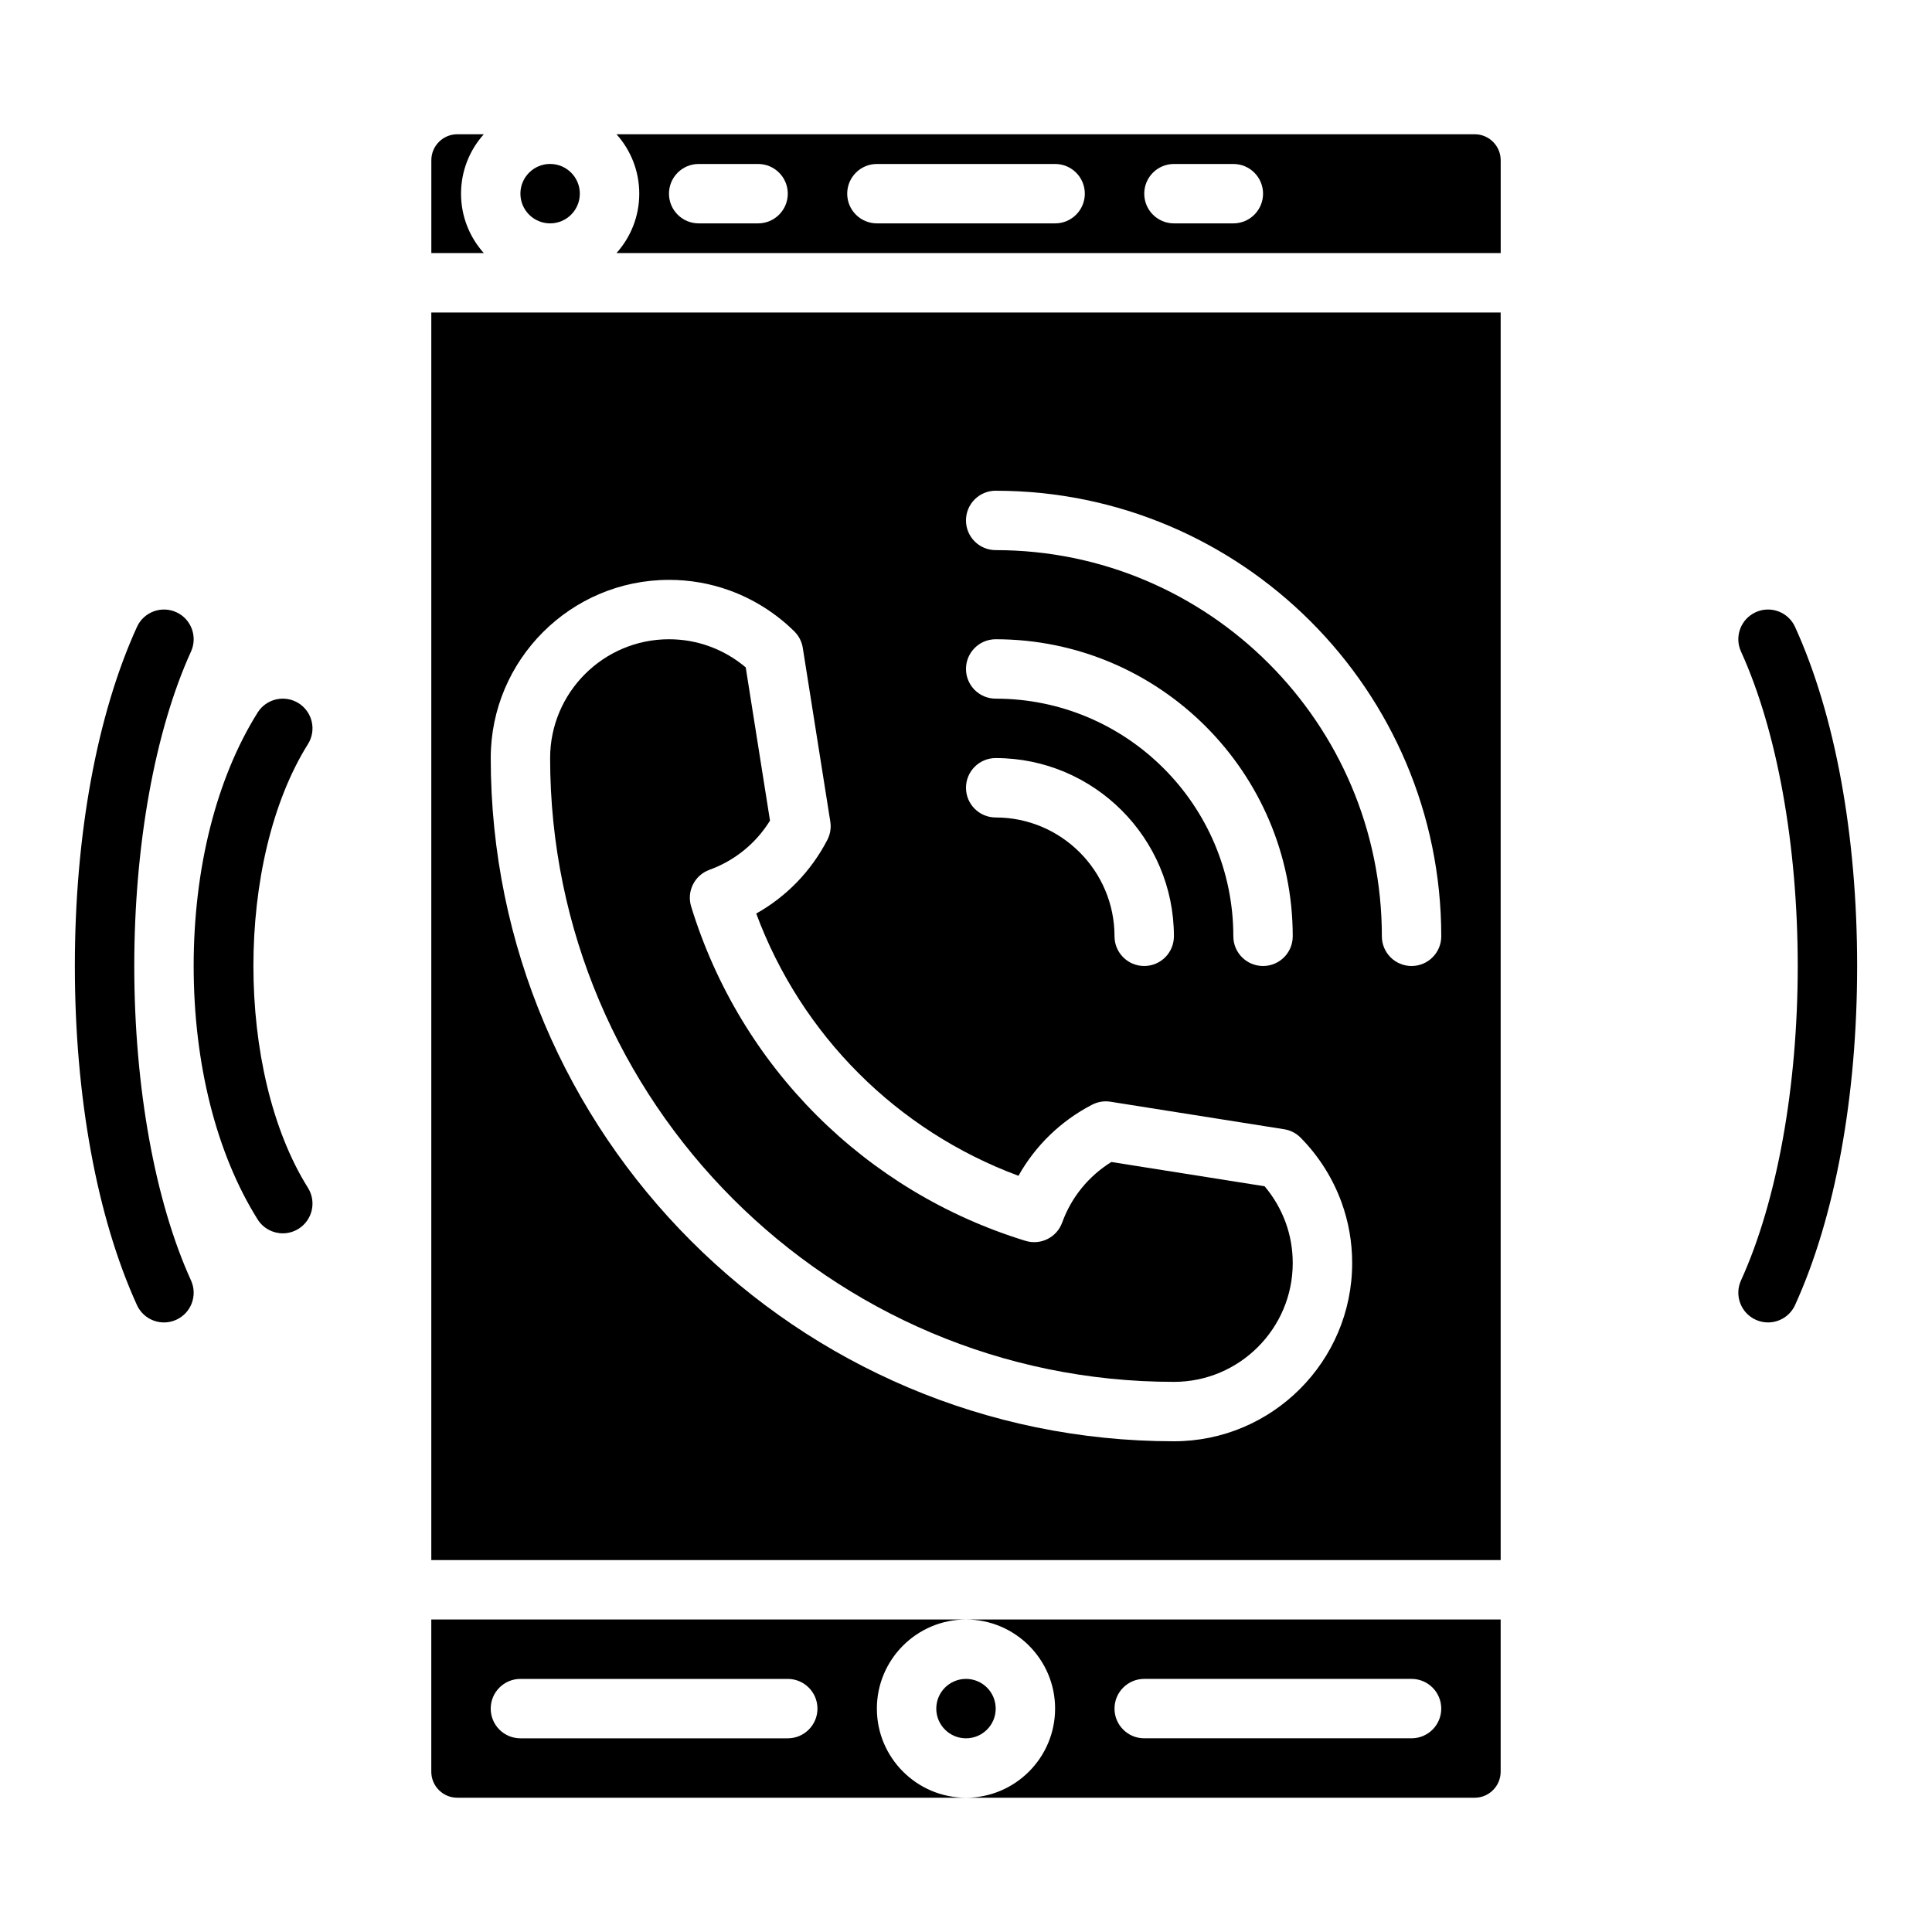
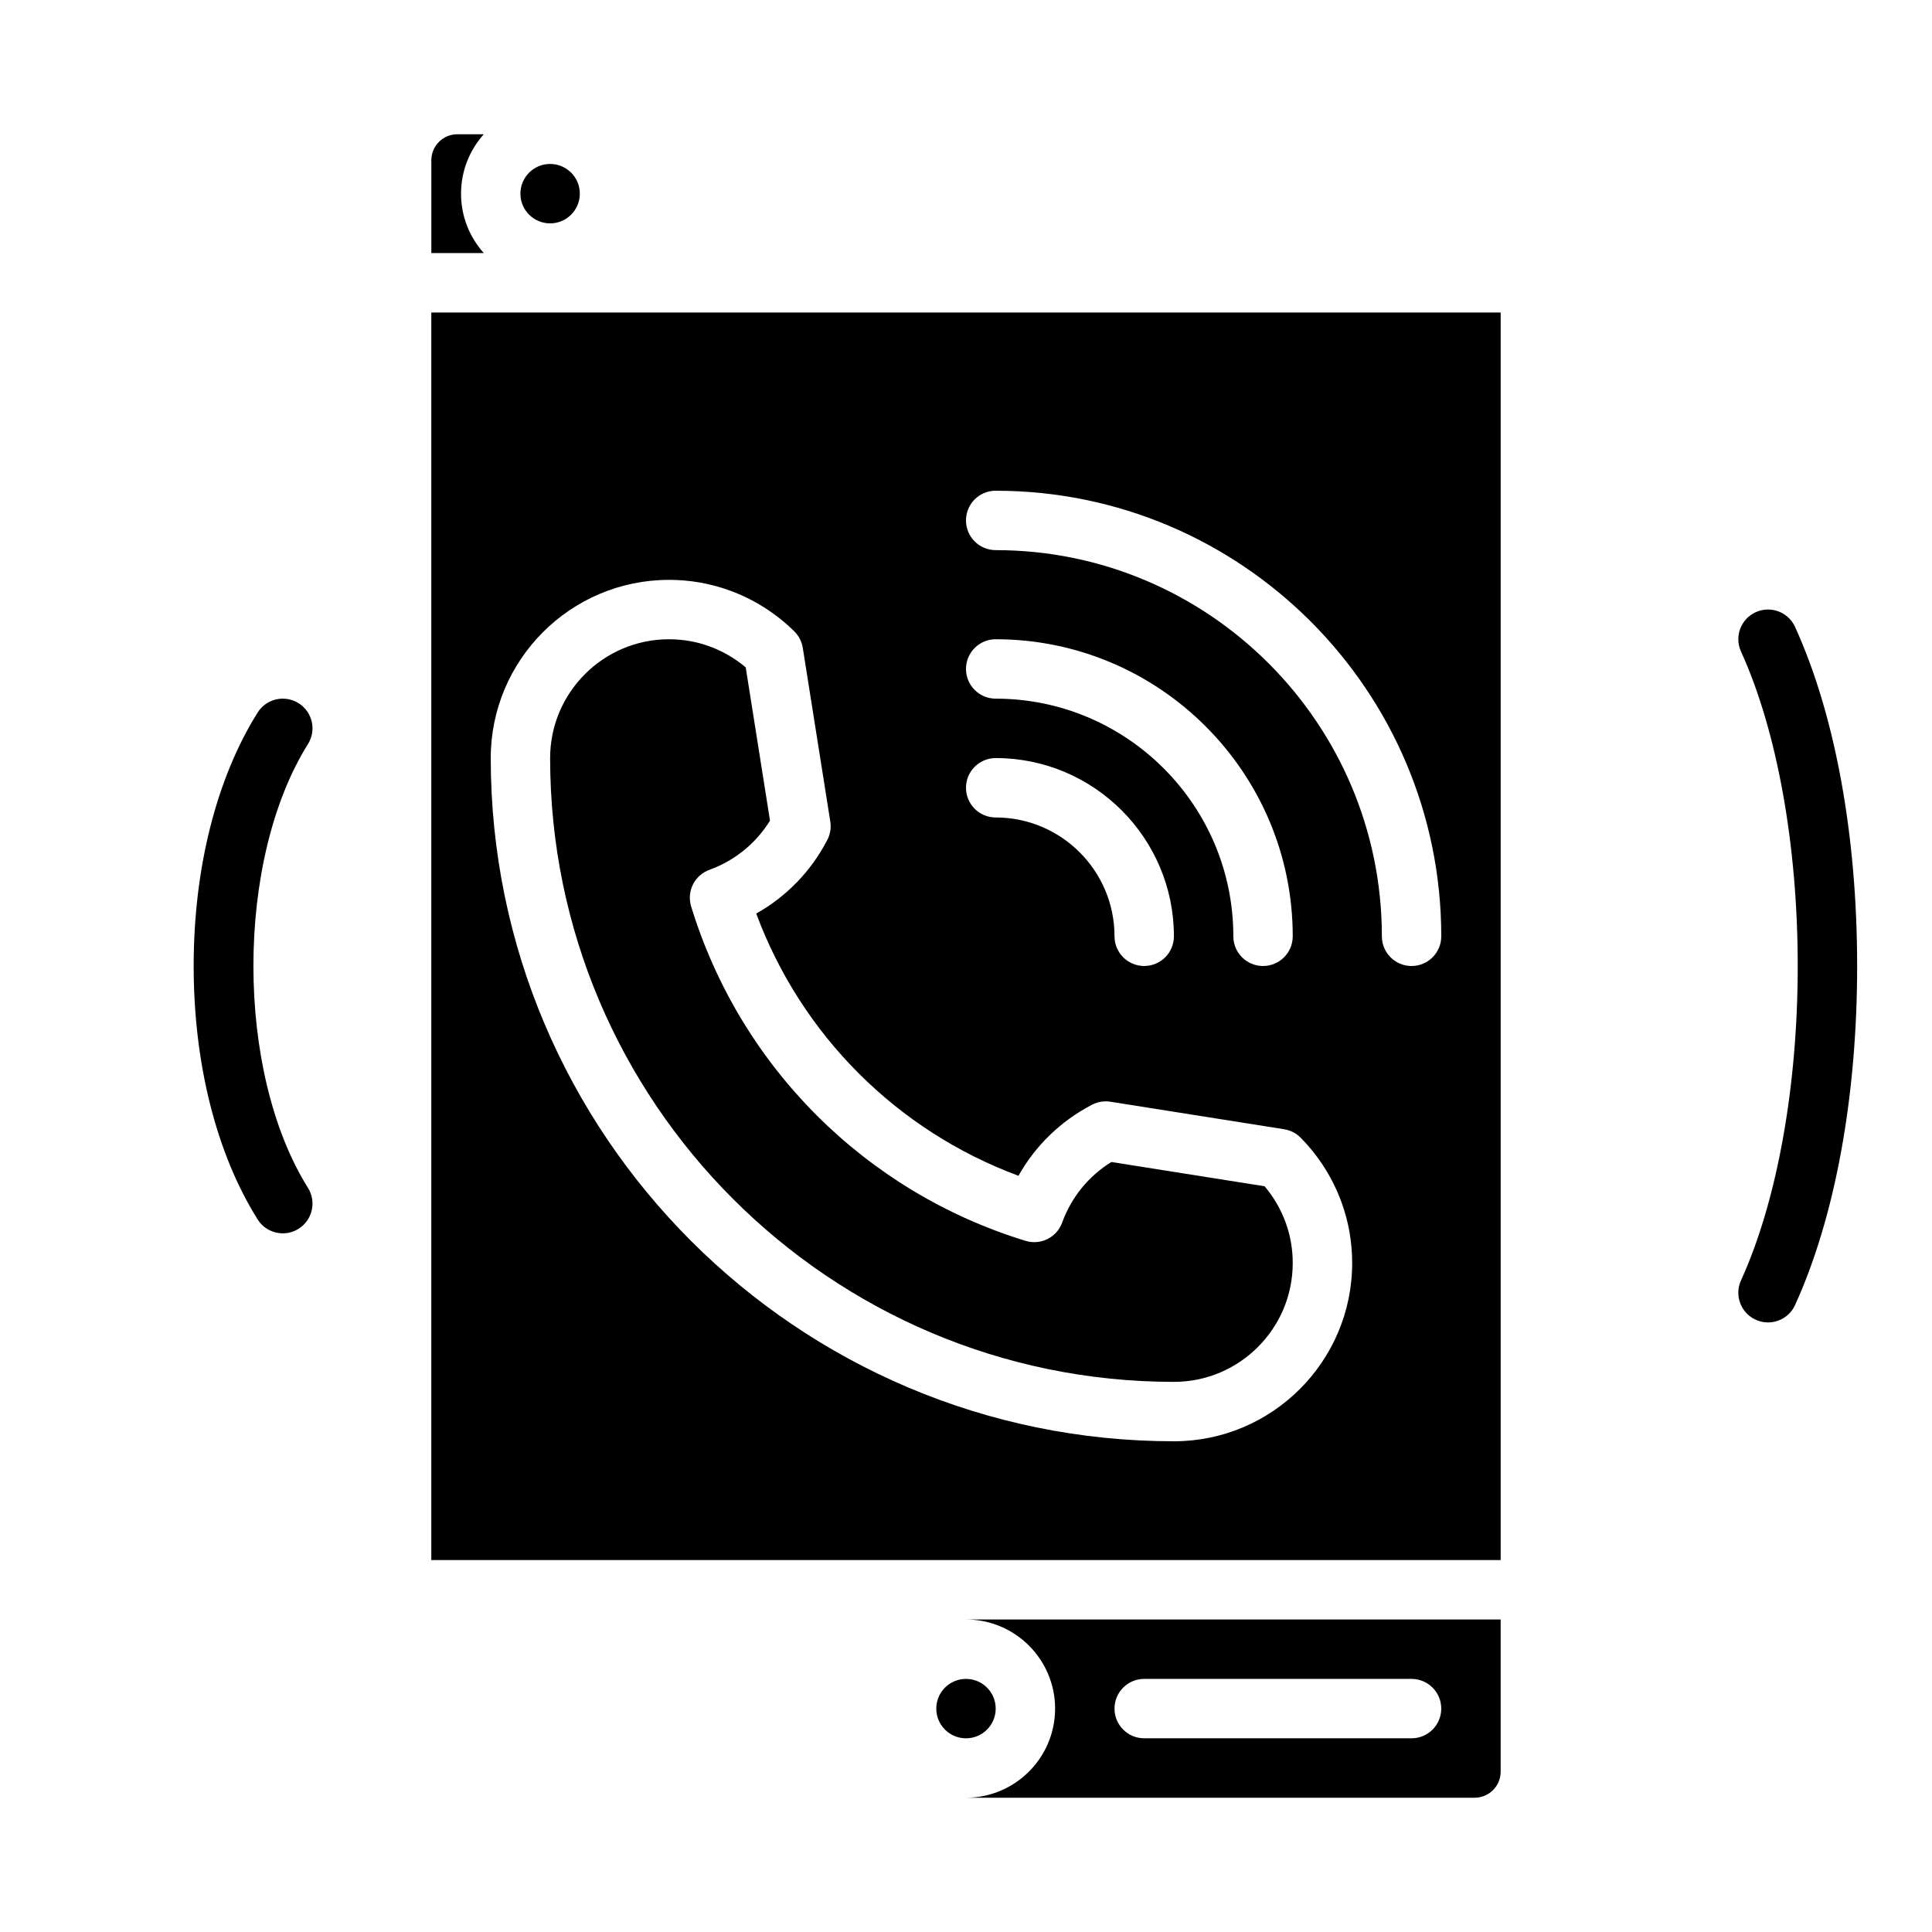
<svg xmlns="http://www.w3.org/2000/svg" fill="#000000" width="800px" height="800px" version="1.1" viewBox="144 144 512 512">
  <g>
    <path d="m223.12 330.35c-3.688-2.305-8.543-1.191-10.852 2.492-10.926 17.445-16.945 41.297-16.945 67.156s6.016 49.707 16.945 67.152c1.496 2.387 4.059 3.695 6.68 3.695 1.426 0 2.871-0.391 4.172-1.203 3.684-2.309 4.801-7.164 2.492-10.852-19.273-30.773-19.273-86.824 0-117.6 2.309-3.68 1.191-8.535-2.492-10.844z" />
-     <path d="m190.72 306.24c-3.957-1.801-8.625-0.055-10.426 3.902-10.613 23.289-16.457 55.203-16.457 89.855s5.844 66.562 16.453 89.855c1.32 2.898 4.18 4.609 7.168 4.609 1.09 0 2.199-0.227 3.258-0.711 3.957-1.801 5.703-6.469 3.902-10.426-9.555-20.98-15.035-51.352-15.035-83.328s5.481-62.352 15.035-83.328c1.801-3.961 0.055-8.629-3.898-10.43z" />
    <path d="m619.71 310.14c-1.801-3.957-6.473-5.707-10.426-3.902-3.957 1.801-5.703 6.469-3.902 10.426 9.555 20.98 15.035 51.352 15.035 83.332 0 31.977-5.481 62.352-15.035 83.328-1.801 3.957-0.055 8.625 3.902 10.426 1.059 0.48 2.168 0.711 3.258 0.711 2.988 0 5.848-1.711 7.168-4.609 10.609-23.293 16.453-55.207 16.453-89.855 0-34.652-5.844-66.566-16.453-89.855z" />
    <path d="m423.61 596.8c0 13.02-10.594 23.617-23.617 23.617h134.81c3.797 0 6.887-3.09 6.887-6.887v-40.344l-141.69-0.004c13.02 0 23.613 10.594 23.613 23.617zm23.617-7.875h70.848c4.348 0 7.871 3.523 7.871 7.871s-3.523 7.871-7.871 7.871h-70.848c-4.348 0-7.871-3.523-7.871-7.871 0-4.344 3.523-7.871 7.871-7.871z" />
    <path d="m407.87 596.8c0 4.348-3.523 7.871-7.871 7.871s-7.875-3.523-7.875-7.871c0-4.348 3.527-7.875 7.875-7.875s7.871 3.527 7.871 7.875" />
    <path d="m455.1 510.21c17.363 0 31.488-14.125 31.488-31.488 0-3.703-0.629-7.309-1.867-10.715-1.27-3.5-3.18-6.785-5.586-9.633l-40.613-6.434c-6.027 3.734-10.613 9.355-13.035 16.051-1.43 3.945-5.699 6.074-9.711 4.848-42.465-13.02-75.594-46.148-88.617-88.617-1.23-4.012 0.902-8.281 4.848-9.711 6.695-2.426 12.32-7.008 16.051-13.035l-6.434-40.613c-2.848-2.406-6.133-4.316-9.621-5.578-3.418-1.246-7.023-1.875-10.727-1.875-17.363 0-31.488 14.125-31.488 31.488 0 91.152 74.16 165.31 165.31 165.31z" />
-     <path d="m376.38 596.8c0-13.02 10.594-23.617 23.617-23.617h-141.7v40.344c0 3.797 3.09 6.887 6.887 6.887h134.81c-13.02 0-23.613-10.594-23.613-23.613zm-23.617 7.871h-70.848c-4.348 0-7.871-3.523-7.871-7.871 0-4.348 3.523-7.871 7.871-7.871h70.848c4.348 0 7.871 3.523 7.871 7.871 0 4.344-3.523 7.871-7.871 7.871z" />
    <path d="m297.66 195.32c0 4.348-3.527 7.875-7.875 7.875-4.348 0-7.871-3.527-7.871-7.875 0-4.348 3.523-7.871 7.871-7.871 4.348 0 7.875 3.523 7.875 7.871" />
    <path d="m266.18 195.32c0-6.043 2.285-11.562 6.031-15.742h-7.016c-3.797 0-6.887 3.09-6.887 6.887v24.602h13.906c-3.754-4.184-6.035-9.699-6.035-15.746z" />
    <path d="m258.3 557.44h283.39v-330.62h-283.39zm149.57-283.39c65.109 0 118.08 52.973 118.08 118.08 0 4.348-3.523 7.871-7.871 7.871-4.348 0-7.871-3.523-7.871-7.871 0-56.43-45.906-102.34-102.34-102.34-4.348 0-7.871-3.523-7.871-7.871-0.004-4.352 3.519-7.875 7.867-7.875zm0 39.359c43.406 0 78.719 35.312 78.719 78.719 0 4.348-3.523 7.871-7.871 7.871s-7.871-3.523-7.871-7.871c0-34.727-28.25-62.977-62.977-62.977-4.348 0-7.871-3.523-7.871-7.871s3.523-7.871 7.871-7.871zm0 31.488c26.043 0 47.23 21.188 47.23 47.23 0 4.348-3.523 7.871-7.871 7.871-4.348 0-7.871-3.523-7.871-7.871 0-17.363-14.125-31.488-31.488-31.488-4.348 0-7.871-3.523-7.871-7.871s3.523-7.871 7.871-7.871zm-86.594-47.23c5.547 0 10.965 0.949 16.102 2.82 6.371 2.309 12.297 6.059 17.129 10.84 1.191 1.18 1.977 2.707 2.238 4.363l7.293 46.035c0.266 1.66-0.012 3.359-0.785 4.852-4.293 8.293-10.84 15.035-18.844 19.523 11.949 32.207 37.289 57.547 69.496 69.496 4.488-8.004 11.23-14.555 19.523-18.844 1.492-0.77 3.191-1.051 4.852-0.785l46.035 7.293c1.656 0.262 3.184 1.047 4.363 2.238 4.781 4.832 8.531 10.758 10.844 17.141 1.867 5.125 2.816 10.543 2.816 16.09-0.004 26.035-21.195 47.223-47.238 47.223-99.832 0-181.05-81.219-181.05-181.05 0-26.043 21.188-47.23 47.23-47.23z" />
-     <path d="m534.81 179.58h-227.43c3.75 4.184 6.031 9.699 6.031 15.742s-2.285 11.562-6.031 15.742l234.32 0.004v-24.602c0-3.797-3.09-6.887-6.887-6.887zm-189.91 23.617h-15.742c-4.348 0-7.871-3.523-7.871-7.871s3.523-7.871 7.871-7.871h15.742c4.348 0 7.871 3.523 7.871 7.871 0 4.344-3.523 7.871-7.871 7.871zm78.719 0h-47.23c-4.348 0-7.871-3.523-7.871-7.871s3.523-7.871 7.871-7.871h47.23c4.348 0 7.871 3.523 7.871 7.871 0.004 4.344-3.523 7.871-7.871 7.871zm47.234 0h-15.742c-4.348 0-7.871-3.523-7.871-7.871s3.523-7.871 7.871-7.871h15.742c4.348 0 7.871 3.523 7.871 7.871 0 4.344-3.523 7.871-7.871 7.871z" />
  </g>
</svg>